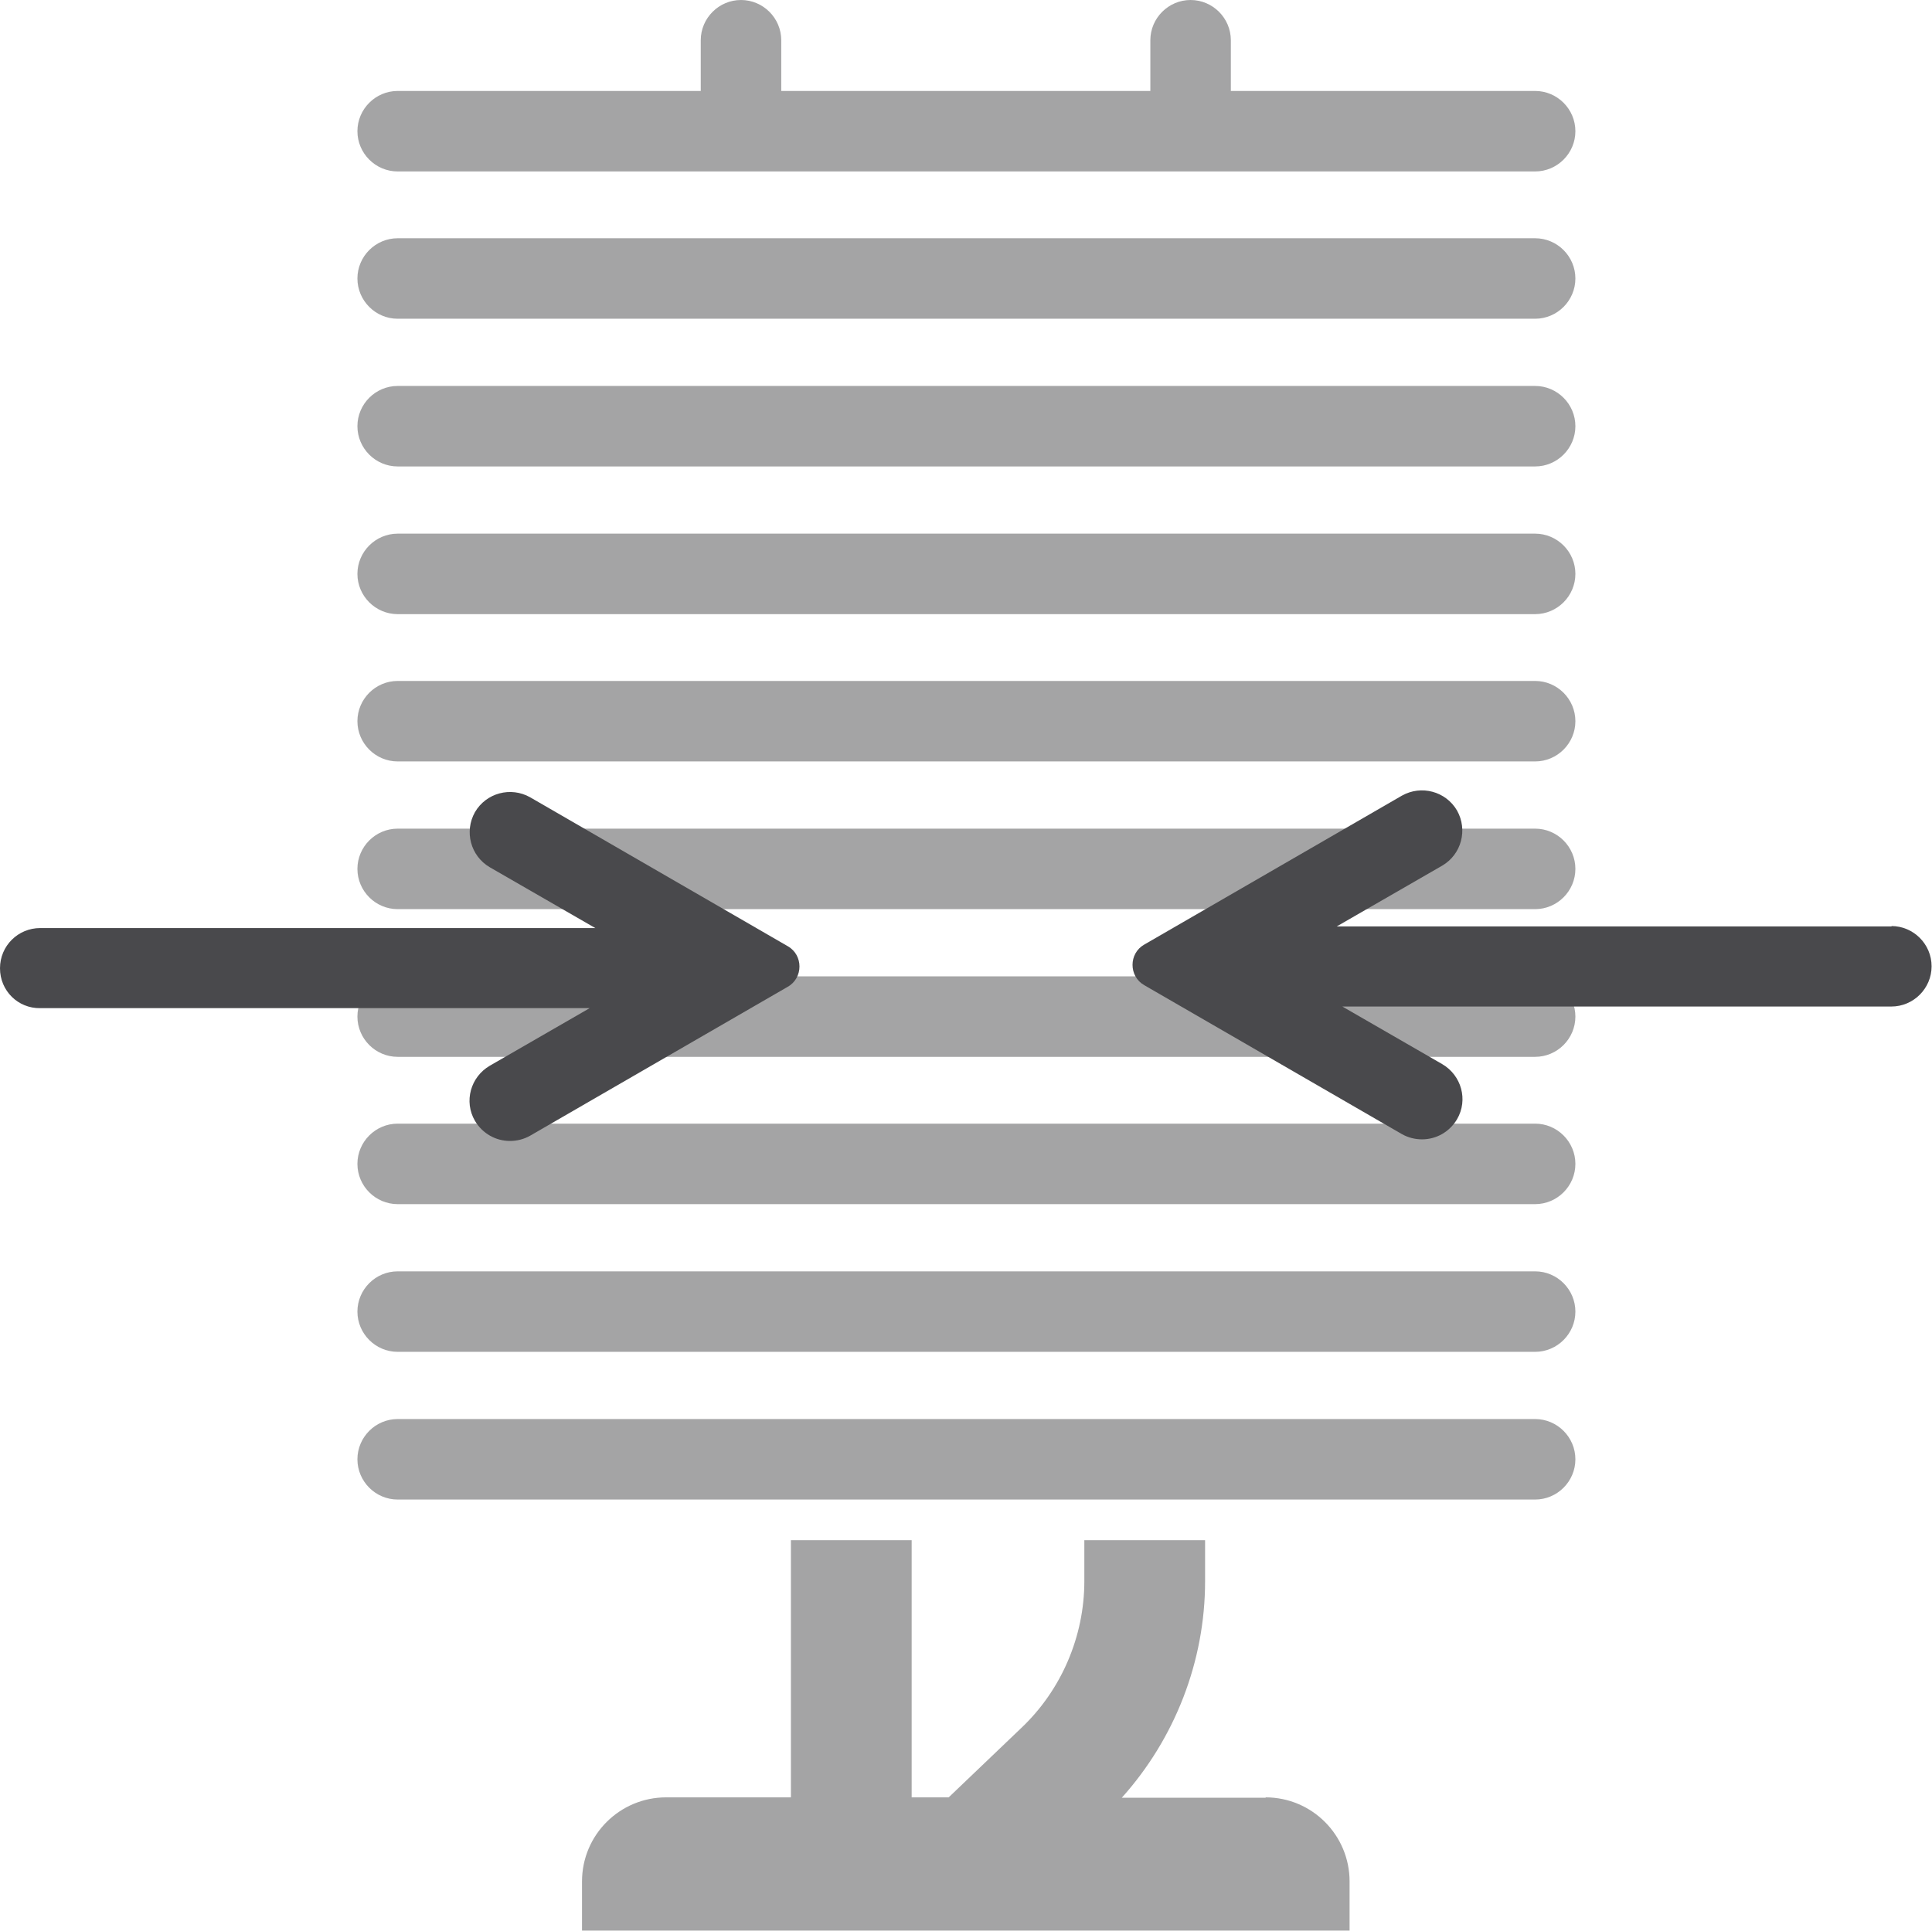
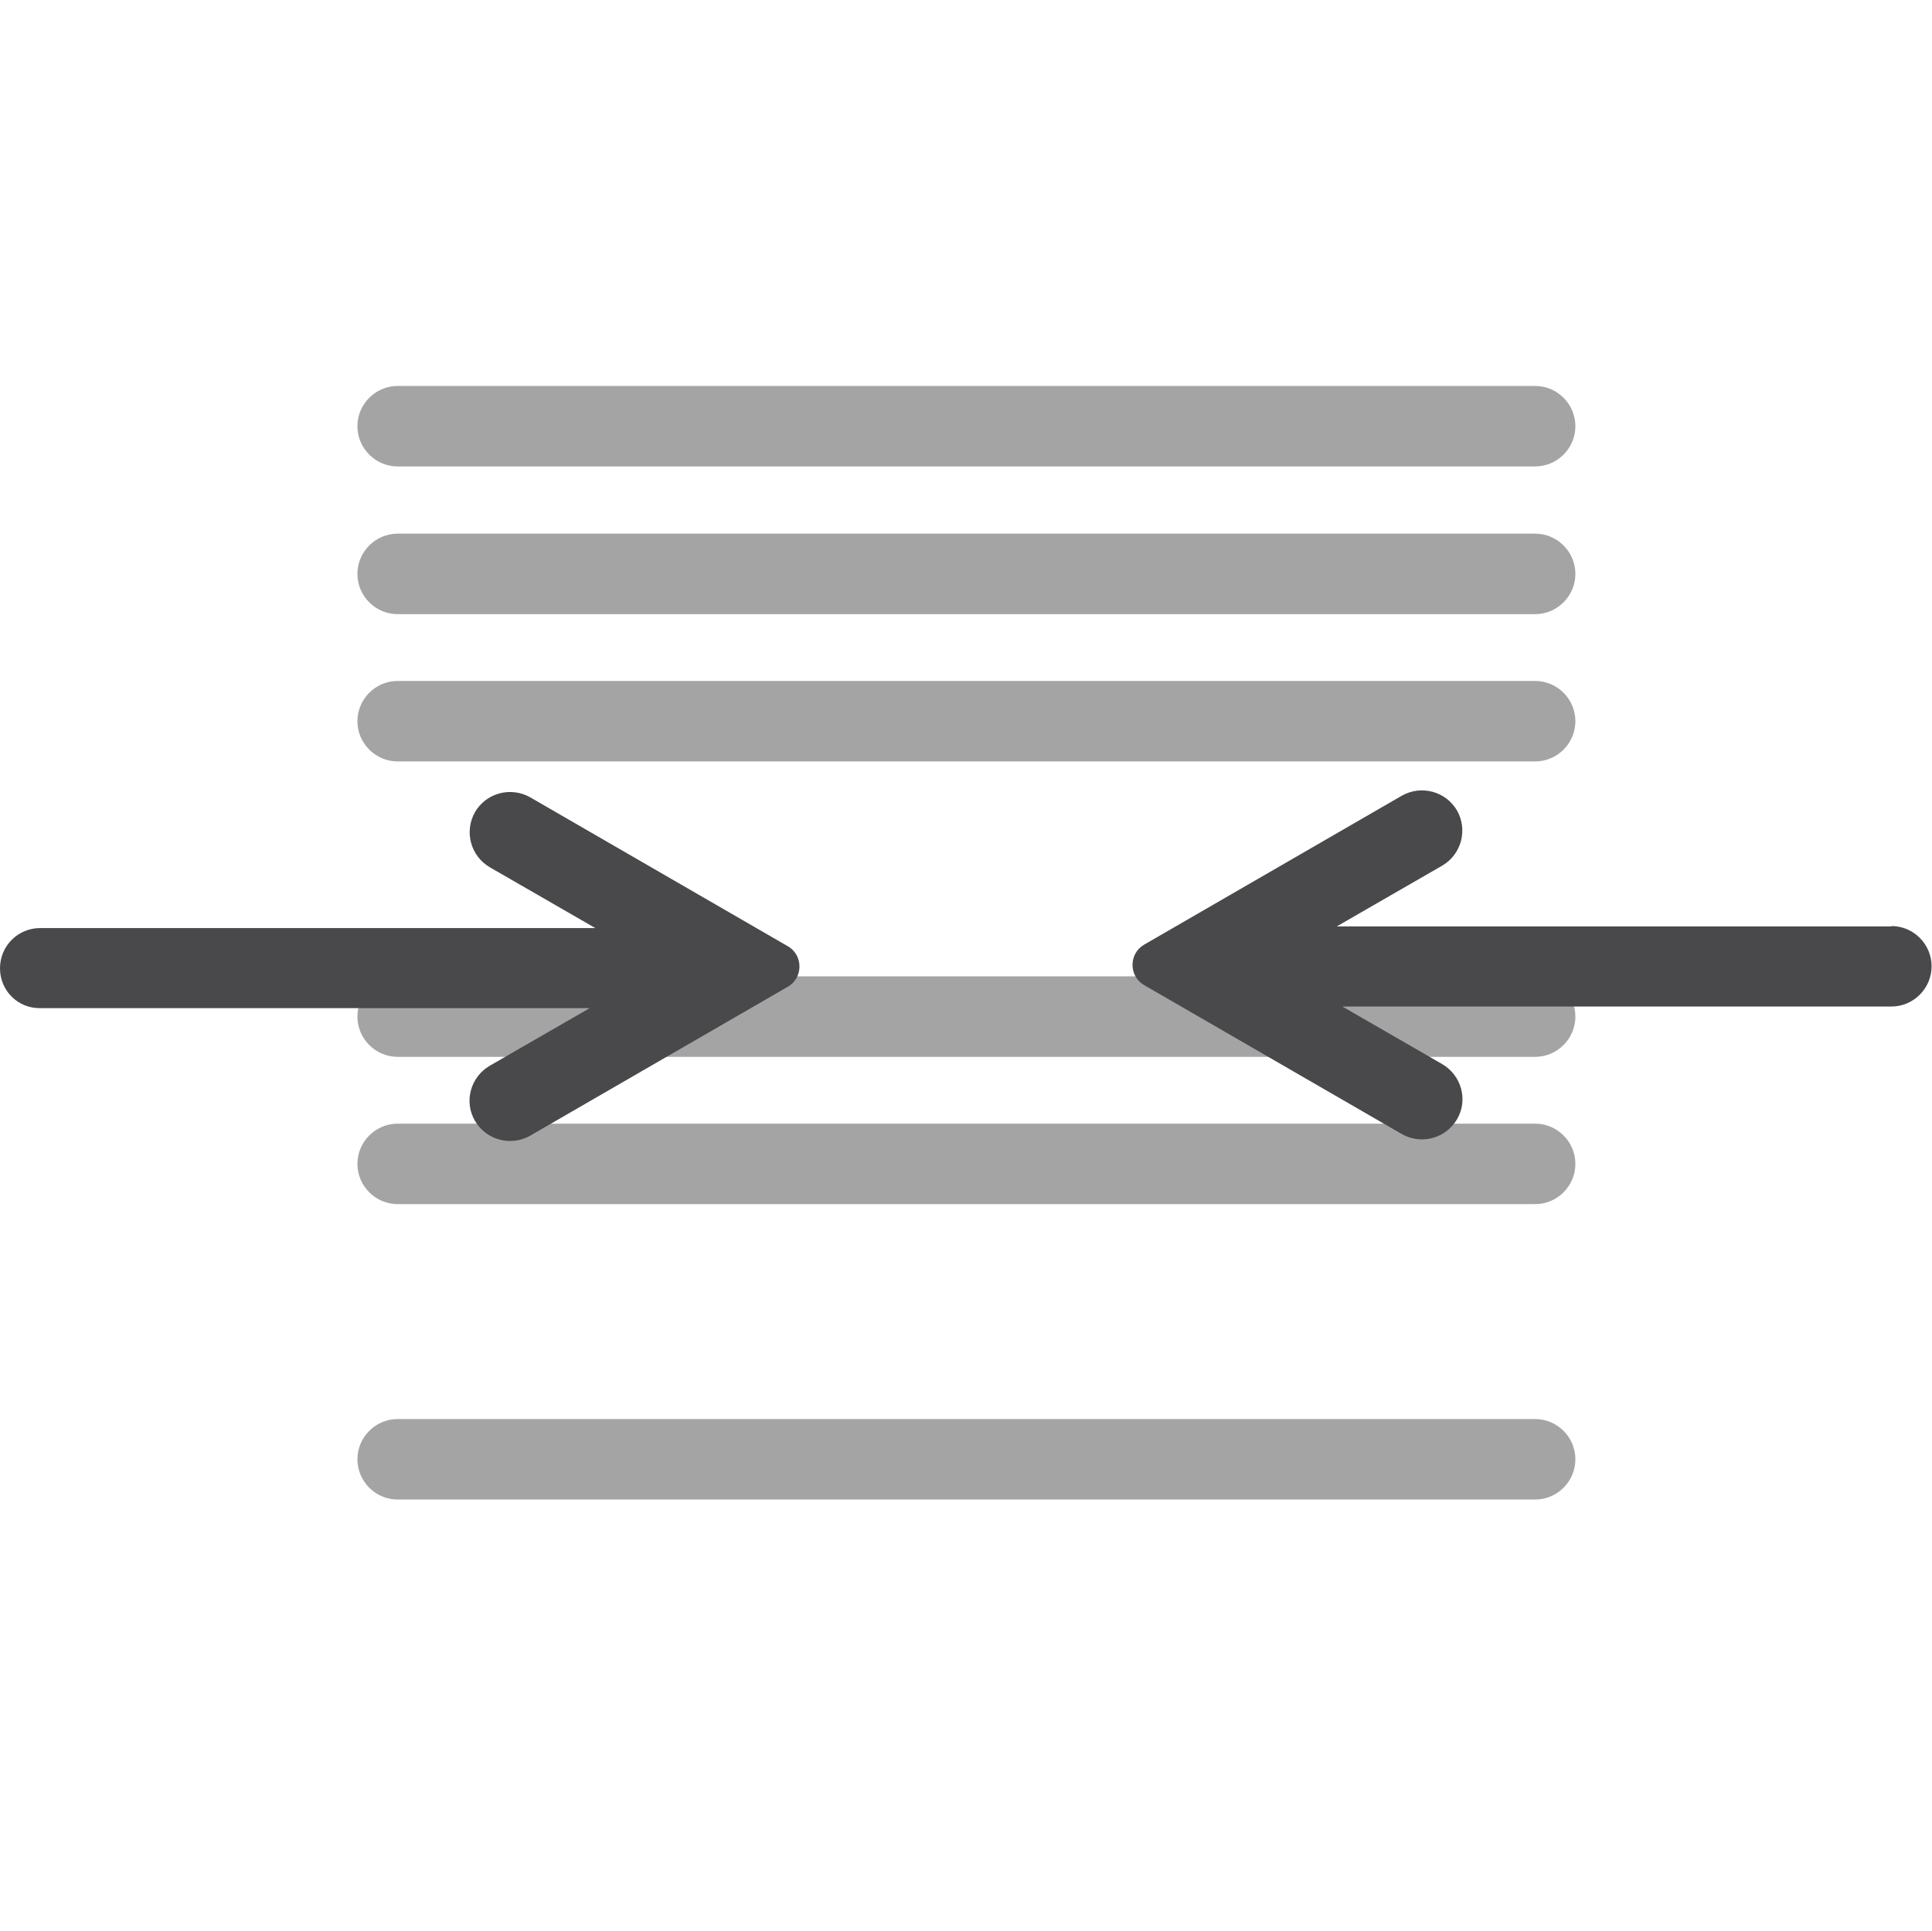
<svg xmlns="http://www.w3.org/2000/svg" id="Ebene_2" data-name="Ebene 2" viewBox="0 0 48 47.98">
  <defs>
    <style>
      .cls-1 {
        fill: #49494c;
      }

      .cls-2 {
        fill: #a4a4a5;
      }
    </style>
  </defs>
  <g id="s_version_better_compatibility" data-name="s version better compatibility">
    <g>
      <g>
-         <path class="cls-2" d="M9.88,4.26h28.26c.55,0,1-.45,1-1s-.45-1-1-1h-7.56v-1.26c0-.55-.45-1-1-1s-1,.45-1,1v1.26h-9.17v-1.26c0-.55-.45-1-1-1s-1,.45-1,1v1.26h-7.53c-.55,0-1,.45-1,1s.45,1,1,1Z" />
-         <path class="cls-2" d="M38.14,5.92H9.88c-.55,0-1,.45-1,1s.45,1,1,1h28.26c.55,0,1-.45,1-1s-.45-1-1-1Z" />
        <path class="cls-2" d="M38.14,9.59H9.88c-.55,0-1,.45-1,1s.45,1,1,1h28.26c.55,0,1-.45,1-1s-.45-1-1-1Z" />
-         <path class="cls-2" d="M38.14,13.26H9.88c-.55,0-1,.45-1,1s.45,1,1,1h28.26c.55,0,1-.45,1-1s-.45-1-1-1Z" />
+         <path class="cls-2" d="M38.14,13.26H9.88c-.55,0-1,.45-1,1s.45,1,1,1h28.26c.55,0,1-.45,1-1s-.45-1-1-1" />
        <path class="cls-2" d="M38.14,16.92H9.88c-.55,0-1,.45-1,1s.45,1,1,1h28.26c.55,0,1-.45,1-1s-.45-1-1-1Z" />
-         <path class="cls-2" d="M38.14,20.59H9.88c-.55,0-1,.45-1,1s.45,1,1,1h28.26c.55,0,1-.45,1-1s-.45-1-1-1Z" />
        <path class="cls-2" d="M38.14,24.26H9.88c-.55,0-1,.45-1,1s.45,1,1,1h28.26c.55,0,1-.45,1-1s-.45-1-1-1Z" />
        <path class="cls-2" d="M38.14,27.92H9.88c-.55,0-1,.45-1,1s.45,1,1,1h28.26c.55,0,1-.45,1-1s-.45-1-1-1Z" />
-         <path class="cls-2" d="M38.14,31.59H9.88c-.55,0-1,.45-1,1s.45,1,1,1h28.26c.55,0,1-.45,1-1s-.45-1-1-1Z" />
        <path class="cls-2" d="M38.14,35.26H9.88c-.55,0-1,.45-1,1s.45,1,1,1h28.26c.55,0,1-.45,1-1s-.45-1-1-1Z" />
-         <path class="cls-2" d="M31.45,44.67h-3.58c1.32-1.47,2.07-3.39,2.07-5.38v-1.02h-3v1.02c0,1.37-.57,2.7-1.56,3.64l-1.81,1.73h0s-.92,0-.92,0v-6.39h-3v6.39h-3.1c-1.15,0-2.09.93-2.09,2.09v1.22h19.07v-1.22c0-1.15-.93-2.09-2.09-2.09Z" />
      </g>
      <path class="cls-1" d="M47,23.02h-13.79s2.62-1.51,2.62-1.51c.48-.28.64-.89.37-1.37-.28-.48-.89-.64-1.37-.37l-6.4,3.7c-.39.22-.39.79,0,1.01l6.4,3.7c.16.09.33.13.5.13.35,0,.68-.18.87-.5.28-.48.11-1.09-.37-1.37l-2.48-1.43h13.64c.55,0,1-.45,1-1s-.45-1-1-1Z" />
      <path class="cls-1" d="M1,23.06h13.79s-2.62-1.51-2.62-1.51c-.48-.28-.64-.89-.37-1.37.28-.48.89-.64,1.37-.37l6.4,3.7c.39.22.39.79,0,1.01l-6.4,3.7c-.16.09-.33.13-.5.13-.35,0-.68-.18-.87-.5-.28-.48-.11-1.09.37-1.37l2.48-1.43H1C.45,25.06,0,24.62,0,24.06s.45-1,1-1Z" />
    </g>
  </g>
</svg>